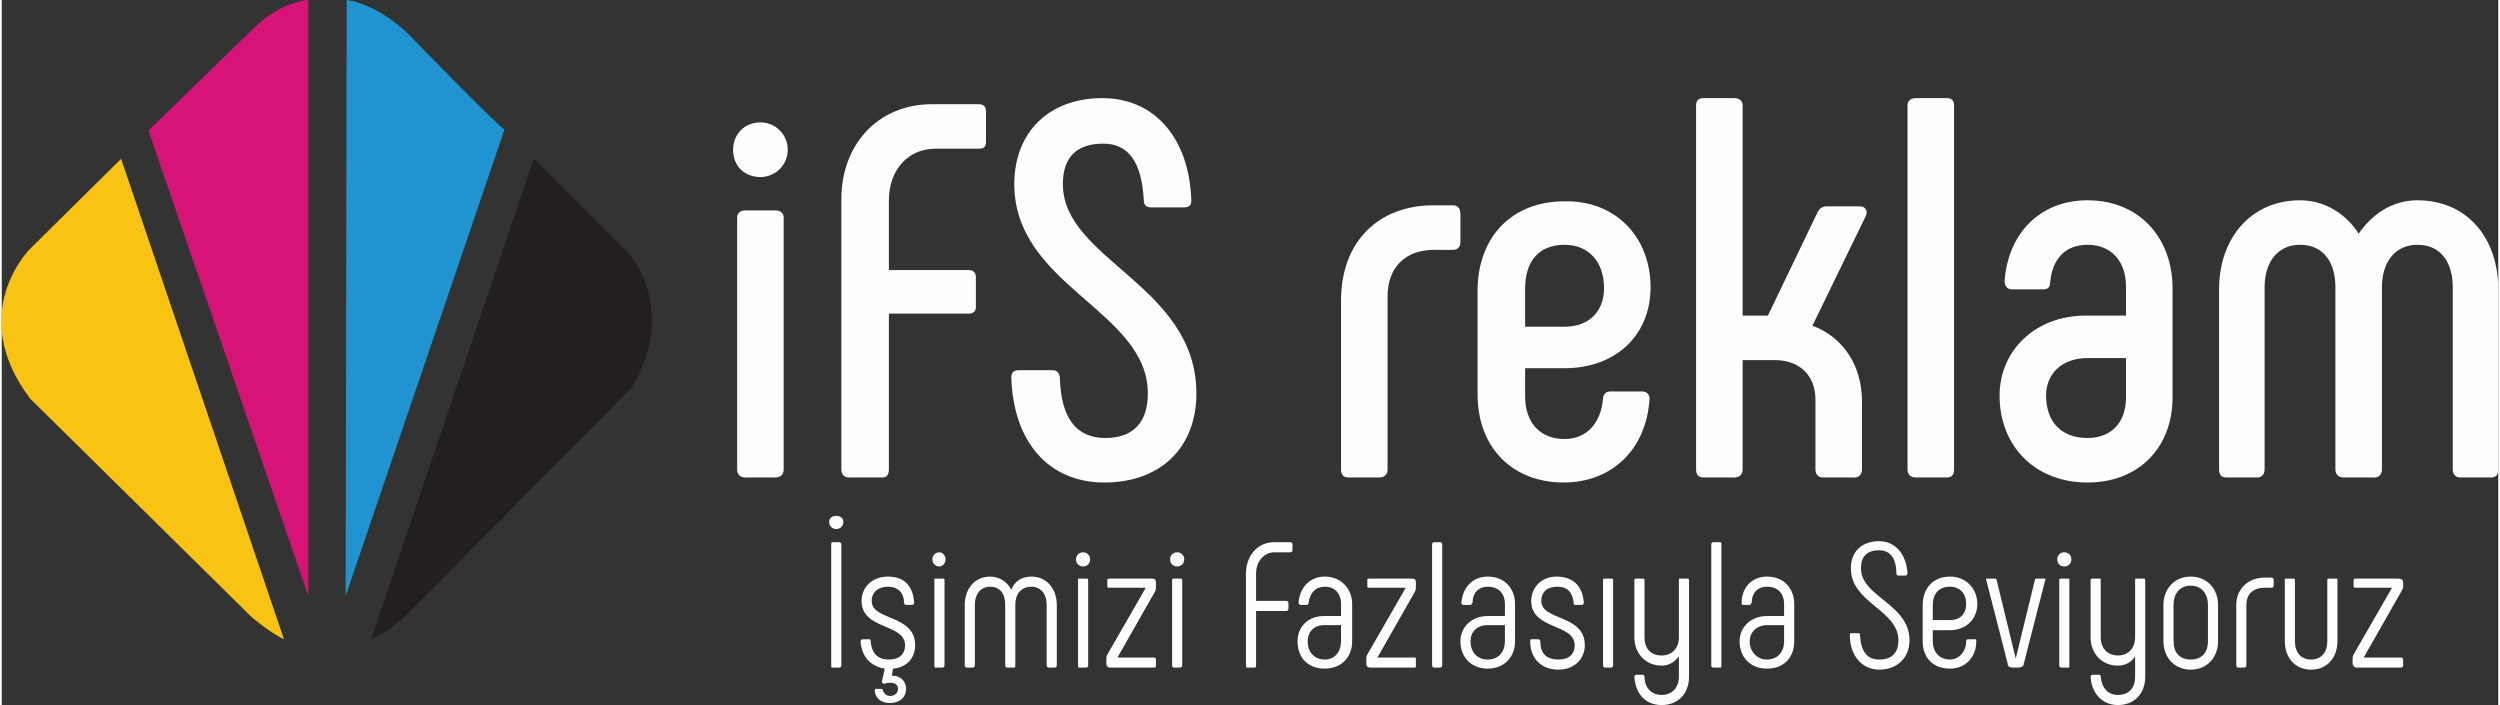
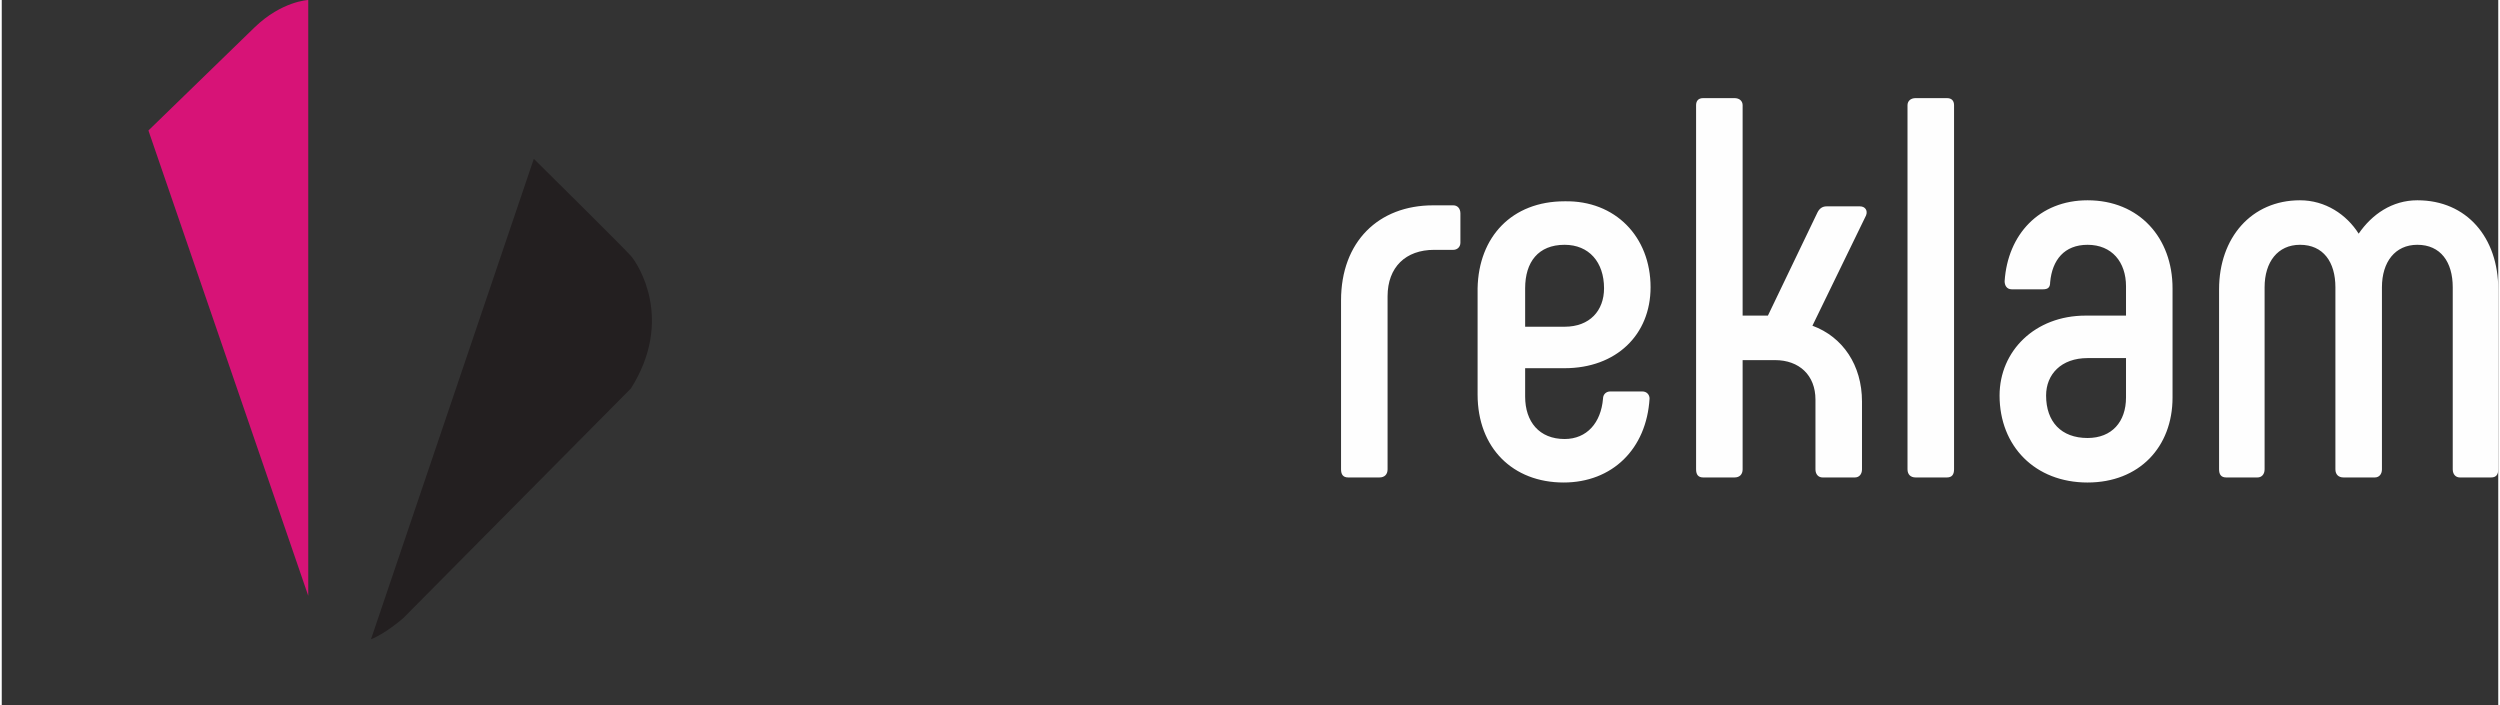
<svg xmlns="http://www.w3.org/2000/svg" xml:space="preserve" width="1624px" height="458px" version="1.1" style="shape-rendering:geometricPrecision; text-rendering:geometricPrecision; image-rendering:optimizeQuality; fill-rule:evenodd; clip-rule:evenodd" viewBox="0 0 24.68 6.97">
  <rect x="0" y="0" width="24.68" height="6.97" fill="#333333" stroke="none" />
  <defs>
    <style type="text/css"> .fil2 {fill:#2094D1} .fil3 {fill:#231F20} .fil1 {fill:#D71377} .fil0 {fill:#F8C313} .fil4 {fill:#FEFEFE;fill-rule:nonzero} </style>
  </defs>
  <g id="Katman_x0020_1">
    <g id="_2680588034064">
-       <path class="fil0" d="M2.79 6.32l-1.61 -4.75 -0.9 0.89c0,0 -0.64,0.63 0,1.48l2.19 2.16c0,0 0.16,0.14 0.32,0.22z" />
      <path class="fil1" d="M3.03 5.89l0 -5.89c0,0 -0.26,0.01 -0.53,0.27l-1.05 1.02 1.58 4.6z" />
-       <path class="fil2" d="M3.4 5.89l0.01 -5.89c0,0 0.34,0.03 0.7,0.43 0,0 0.82,0.84 0.86,0.85l-1.57 4.61z" />
      <path class="fil3" d="M3.65 6.32l1.61 -4.75c0,0 0.89,0.88 0.96,0.96 0.07,0.08 0.43,0.63 0,1.31l-2.25 2.27c0,0 -0.17,0.15 -0.32,0.21z" />
-       <path class="fil4" d="M7.5 1.75c0.15,0 0.27,-0.12 0.27,-0.27 0,-0.15 -0.12,-0.27 -0.27,-0.27 -0.16,0 -0.27,0.12 -0.27,0.27 0,0.16 0.11,0.27 0.27,0.27zm-0.15 2.97l0.3 0c0.05,0 0.08,-0.03 0.08,-0.08l0 -2.49c0,-0.04 -0.03,-0.07 -0.08,-0.07l-0.3 0c-0.05,0 -0.08,0.03 -0.08,0.07l0 2.49c0,0.05 0.03,0.08 0.08,0.08zm1.02 0l0.34 0c0.04,0 0.06,-0.03 0.06,-0.08l0 -1.54 0.79 0c0.04,0 0.07,-0.02 0.07,-0.06l0 -0.3c0,-0.05 -0.03,-0.07 -0.07,-0.07l-0.79 0 0 -0.69c0,-0.3 0.19,-0.51 0.46,-0.51l0.43 0c0.05,0 0.07,-0.02 0.07,-0.07l0 -0.3c0,-0.04 -0.02,-0.07 -0.07,-0.07l-0.46 0c-0.54,0 -0.9,0.4 -0.9,0.94l0 2.67c0,0.05 0.03,0.08 0.07,0.08zm2.53 0.05c0.55,0 0.91,-0.34 0.91,-0.88 0,-1.07 -1.32,-1.32 -1.32,-2.07 0,-0.27 0.14,-0.4 0.4,-0.4 0.24,0 0.38,0.17 0.4,0.56 0,0.05 0.03,0.07 0.07,0.07l0.33 0c0.05,0 0.07,-0.02 0.07,-0.07 -0.02,-0.61 -0.36,-1.01 -0.88,-1.01 -0.52,0 -0.87,0.33 -0.87,0.85 0,1.01 1.32,1.25 1.32,2.07 0,0.28 -0.14,0.44 -0.42,0.44 -0.29,0 -0.44,-0.2 -0.45,-0.6 -0.01,-0.05 -0.03,-0.07 -0.07,-0.07l-0.34 0c-0.04,0 -0.07,0.02 -0.07,0.07 0.02,0.64 0.37,1.04 0.92,1.04z" />
      <path class="fil4" d="M13.31 4.72l0.31 0c0.05,0 0.08,-0.03 0.08,-0.08l0 -1.71c0,-0.29 0.18,-0.46 0.46,-0.46l0.19 0c0.04,0 0.07,-0.03 0.07,-0.07l0 -0.29c0,-0.05 -0.03,-0.08 -0.07,-0.08l-0.2 0c-0.54,0 -0.91,0.36 -0.91,0.94l0 1.67c0,0.05 0.02,0.08 0.07,0.08zm2.13 0.05c0.48,0 0.82,-0.33 0.85,-0.83 0,-0.04 -0.03,-0.07 -0.07,-0.07l-0.32 0c-0.04,0 -0.07,0.03 -0.07,0.07 -0.02,0.24 -0.16,0.4 -0.38,0.4 -0.25,0 -0.39,-0.17 -0.39,-0.42l0 -0.28 0.39 0c0.51,0 0.85,-0.33 0.85,-0.8 0,-0.5 -0.35,-0.86 -0.85,-0.85 -0.52,0 -0.85,0.35 -0.86,0.86l0 1.05c0,0.53 0.35,0.87 0.85,0.87zm-0.38 -1.54l0 -0.38c0,-0.26 0.13,-0.43 0.39,-0.43 0.24,0 0.39,0.17 0.39,0.43 0,0.22 -0.14,0.38 -0.39,0.38l-0.39 0zm2.84 -0.01l0.53 -1.09c0.02,-0.05 -0.01,-0.09 -0.06,-0.09l-0.33 0c-0.04,0 -0.07,0.02 -0.09,0.06l-0.49 1.02 -0.25 0 0 -2.08c0,-0.04 -0.03,-0.07 -0.08,-0.07l-0.31 0c-0.05,0 -0.07,0.03 -0.07,0.07l0 3.6c0,0.05 0.02,0.08 0.07,0.08l0.31 0c0.05,0 0.08,-0.03 0.08,-0.08l0 -1.08 0.32 0c0.24,0 0.4,0.15 0.4,0.39l0 0.69c0,0.05 0.03,0.08 0.07,0.08l0.32 0c0.04,0 0.07,-0.03 0.07,-0.08l0 -0.67c0,-0.36 -0.19,-0.64 -0.49,-0.75zm1.02 1.5l0.31 0c0.05,0 0.07,-0.03 0.07,-0.08l0 -3.6c0,-0.04 -0.02,-0.07 -0.07,-0.07l-0.31 0c-0.05,0 -0.08,0.03 -0.08,0.07l0 3.6c0,0.05 0.03,0.08 0.08,0.08zm1.7 0.05c0.51,0 0.84,-0.35 0.84,-0.84l0 -1.08c0,-0.5 -0.33,-0.87 -0.84,-0.87 -0.48,0 -0.79,0.34 -0.82,0.8 0,0.04 0.02,0.08 0.07,0.08l0.31 0c0.05,0 0.07,-0.02 0.07,-0.07 0.02,-0.22 0.14,-0.37 0.37,-0.37 0.24,0 0.38,0.17 0.38,0.41l0 0.29 -0.4 0c-0.5,0 -0.85,0.35 -0.85,0.79 0,0.5 0.35,0.86 0.87,0.86zm0 -0.44c-0.26,0 -0.41,-0.16 -0.41,-0.42 0,-0.21 0.15,-0.37 0.41,-0.37l0.38 0 0 0.39c0,0.24 -0.14,0.4 -0.38,0.4zm3.26 -2.35c-0.25,0 -0.45,0.14 -0.58,0.33 -0.12,-0.19 -0.33,-0.33 -0.58,-0.33 -0.48,0 -0.8,0.37 -0.8,0.88l0 1.78c0,0.05 0.02,0.08 0.07,0.08l0.31 0c0.04,0 0.07,-0.03 0.07,-0.08l0 -1.8c0,-0.25 0.13,-0.42 0.35,-0.42 0.23,0 0.35,0.17 0.35,0.42l0 1.8c0,0.05 0.03,0.08 0.08,0.08l0.31 0c0.04,0 0.07,-0.03 0.07,-0.08l0 -1.8c0,-0.25 0.13,-0.42 0.35,-0.42 0.23,0 0.35,0.17 0.35,0.42l0 1.8c0,0.05 0.03,0.08 0.07,0.08l0.31 0c0.05,0 0.07,-0.03 0.07,-0.08l0 -1.78c0,-0.51 -0.31,-0.88 -0.8,-0.88z" />
-       <path class="fil4" d="M8.25 5.23c0.04,0 0.07,-0.03 0.07,-0.07 0,-0.04 -0.03,-0.06 -0.07,-0.06 -0.04,0 -0.07,0.02 -0.07,0.06 0,0.04 0.03,0.07 0.07,0.07zm-0.05 0.15l0 1.2c0,0.01 0,0.02 0.01,0.02l0.07 0c0.01,0 0.02,-0.01 0.02,-0.02l0 -1.2c0,-0.01 -0.01,-0.02 -0.02,-0.02l-0.07 0c-0.01,0 -0.01,0.01 -0.01,0.02zm0.83 1c0,-0.31 -0.43,-0.24 -0.43,-0.44 0,-0.09 0.07,-0.14 0.16,-0.14 0.1,0 0.16,0.06 0.16,0.16 0,0.01 0.01,0.02 0.02,0.02l0.06 0c0.01,0 0.02,-0.01 0.02,-0.02 -0.01,-0.16 -0.09,-0.26 -0.26,-0.26 -0.16,0 -0.26,0.11 -0.26,0.24 0,0.29 0.43,0.22 0.43,0.44 0,0.08 -0.05,0.14 -0.16,0.14 -0.11,0 -0.17,-0.06 -0.18,-0.18 0,-0.01 0,-0.02 -0.01,-0.02l-0.07 0c-0.01,0 -0.02,0.01 -0.02,0.02 0.01,0.15 0.1,0.25 0.24,0.27l-0.03 0.13c0,0 0,0.01 0.01,0.01l0 0c0,0.01 0.01,0.01 0.02,0.01 0.01,-0.01 0.03,-0.01 0.06,-0.01 0.04,0 0.07,0.02 0.07,0.06 0,0.04 -0.03,0.07 -0.08,0.07 -0.03,0 -0.06,-0.02 -0.07,-0.06 0,-0.01 -0.01,-0.01 -0.02,-0.01l-0.05 0c-0.01,0 -0.01,0.01 -0.01,0.02 0.01,0.08 0.07,0.12 0.15,0.12 0.09,0 0.16,-0.05 0.16,-0.14 0,-0.08 -0.06,-0.13 -0.13,-0.13l-0.01 0 0.01 -0.07c0.14,-0.01 0.22,-0.11 0.22,-0.23zm0.24 -0.78c0.03,0 0.06,-0.03 0.06,-0.07 0,-0.04 -0.03,-0.07 -0.06,-0.07 -0.04,0 -0.07,0.03 -0.07,0.07 0,0.04 0.03,0.07 0.07,0.07zm-0.04 1l0.07 0c0.01,0 0.02,-0.01 0.02,-0.02l0 -0.85c0,-0.01 -0.01,-0.01 -0.02,-0.01l-0.07 0c-0.01,0 -0.01,0 -0.01,0.01l0 0.85c0,0.01 0,0.02 0.01,0.02zm0.95 -0.9c-0.1,0 -0.17,0.05 -0.2,0.13 -0.04,-0.08 -0.12,-0.13 -0.21,-0.13 -0.15,0 -0.25,0.12 -0.25,0.28l0 0.6c0,0.01 0.01,0.02 0.02,0.02l0.06 0c0.01,0 0.02,-0.01 0.02,-0.02l0 -0.6c0,-0.11 0.06,-0.18 0.15,-0.18 0.1,0 0.15,0.07 0.15,0.18l0 0.6c0,0.01 0.01,0.02 0.02,0.02l0.07 0c0.01,0 0.01,-0.01 0.01,-0.02l0 -0.6c0,-0.11 0.06,-0.18 0.16,-0.18 0.09,0 0.15,0.07 0.15,0.18l0 0.6c0,0.01 0.01,0.02 0.02,0.02l0.06 0c0.01,0 0.02,-0.01 0.02,-0.02l0 -0.6c0,-0.16 -0.1,-0.28 -0.25,-0.28zm0.51 -0.1c0.04,0 0.07,-0.03 0.07,-0.07 0,-0.04 -0.03,-0.07 -0.07,-0.07 -0.04,0 -0.07,0.03 -0.07,0.07 0,0.04 0.03,0.07 0.07,0.07zm-0.04 1l0.07 0c0.01,0 0.02,-0.01 0.02,-0.02l0 -0.85c0,-0.01 -0.01,-0.01 -0.02,-0.01l-0.07 0c-0.01,0 -0.01,0 -0.01,0.01l0 0.85c0,0.01 0,0.02 0.01,0.02zm0.38 -0.1l0.37 -0.65c0.01,-0.02 0.01,-0.03 0.01,-0.05l0 -0.04c0,-0.03 -0.01,-0.04 -0.04,-0.04l-0.42 0c-0.01,0 -0.02,0 -0.02,0.01l0 0.07c0,0.01 0.01,0.01 0.02,0.01l0.36 0 -0.38 0.66c-0.01,0.02 -0.01,0.03 -0.01,0.05l0 0.04c0,0.02 0.01,0.04 0.04,0.04l0.43 0c0.02,0 0.02,-0.01 0.02,-0.02l0 -0.06c0,-0.01 0,-0.02 -0.02,-0.02l-0.36 0zm0.59 -0.9c0.04,0 0.07,-0.03 0.07,-0.07 0,-0.04 -0.03,-0.07 -0.07,-0.07 -0.04,0 -0.07,0.03 -0.07,0.07 0,0.04 0.03,0.07 0.07,0.07zm-0.03 1l0.06 0c0.01,0 0.02,-0.01 0.02,-0.02l0 -0.85c0,-0.01 -0.01,-0.01 -0.02,-0.01l-0.06 0c-0.01,0 -0.02,0 -0.02,0.01l0 0.85c0,0.01 0.01,0.02 0.02,0.02zm0.72 0l0.07 0c0.02,0 0.02,-0.01 0.02,-0.02l0 -0.54 0.3 0c0.01,0 0.02,-0.01 0.02,-0.02l0 -0.06c0,-0.01 -0.01,-0.02 -0.02,-0.02l-0.3 0 0 -0.27c0,-0.12 0.08,-0.21 0.18,-0.21l0.16 0c0.01,0 0.02,-0.01 0.02,-0.02l0 -0.06c0,-0.01 -0.01,-0.02 -0.02,-0.02l-0.16 0c-0.17,0 -0.28,0.14 -0.28,0.31l0 0.91c0,0.01 0,0.02 0.01,0.02zm0.77 0.01c0.16,0 0.27,-0.11 0.27,-0.27l0 -0.37c0,-0.15 -0.11,-0.27 -0.27,-0.27 -0.15,0 -0.25,0.11 -0.26,0.26 0,0.01 0.01,0.02 0.02,0.02l0.06 0c0.01,0 0.02,-0.01 0.02,-0.02 0.01,-0.1 0.07,-0.16 0.16,-0.16 0.1,0 0.16,0.07 0.16,0.17l0 0.12 -0.17 0c-0.16,0 -0.26,0.11 -0.26,0.25 0,0.16 0.1,0.27 0.27,0.27zm0 -0.09c-0.11,0 -0.17,-0.08 -0.17,-0.18 0,-0.09 0.06,-0.16 0.16,-0.16l0.17 0 0 0.16c0,0.1 -0.06,0.18 -0.16,0.18zm0.52 -0.02l0.37 -0.65c0.01,-0.02 0.01,-0.03 0.01,-0.05l0 -0.04c0,-0.03 -0.01,-0.04 -0.04,-0.04l-0.42 0c-0.01,0 -0.02,0 -0.02,0.01l0 0.07c0,0.01 0.01,0.01 0.02,0.01l0.36 0 -0.38 0.66c-0.01,0.02 -0.01,0.03 -0.01,0.05l0 0.04c0,0.02 0.01,0.04 0.04,0.04l0.44 0c0.01,0 0.01,-0.01 0.01,-0.02l0 -0.06c0,-0.01 0,-0.02 -0.01,-0.02l-0.37 0zm0.56 0.1l0.06 0c0.01,0 0.02,-0.01 0.02,-0.02l0 -1.2c0,-0.01 -0.01,-0.02 -0.02,-0.02l-0.06 0c-0.01,0 -0.02,0.01 -0.02,0.02l0 1.2c0,0.01 0.01,0.02 0.02,0.02zm0.53 0.01c0.16,0 0.27,-0.11 0.27,-0.27l0 -0.37c0,-0.15 -0.1,-0.27 -0.27,-0.27 -0.15,0 -0.25,0.11 -0.26,0.26 0,0.01 0.01,0.02 0.02,0.02l0.07 0c0.01,0 0.01,-0.01 0.02,-0.02 0,-0.1 0.06,-0.16 0.15,-0.16 0.11,0 0.17,0.07 0.17,0.17l0 0.12 -0.17 0c-0.16,0 -0.27,0.11 -0.27,0.25 0,0.16 0.11,0.27 0.27,0.27zm0 -0.09c-0.11,0 -0.17,-0.08 -0.17,-0.18 0,-0.09 0.06,-0.16 0.17,-0.16l0.17 0 0 0.16c0,0.1 -0.06,0.18 -0.17,0.18zm0.7 0.1c0.16,0 0.26,-0.11 0.26,-0.24 0,-0.31 -0.43,-0.24 -0.43,-0.44 0,-0.09 0.06,-0.14 0.16,-0.14 0.1,0 0.15,0.06 0.16,0.16 0,0.01 0,0.02 0.01,0.02l0.07 0c0.01,0 0.02,-0.01 0.02,-0.02 -0.01,-0.16 -0.1,-0.26 -0.27,-0.26 -0.15,0 -0.25,0.11 -0.25,0.24 0,0.29 0.43,0.22 0.43,0.44 0,0.08 -0.05,0.14 -0.16,0.14 -0.12,0 -0.18,-0.06 -0.18,-0.18 0,-0.01 -0.01,-0.02 -0.02,-0.02l-0.07 0c-0.01,0 -0.01,0.01 -0.01,0.02 0,0.17 0.11,0.28 0.28,0.28zm0.46 -0.02l0.06 0c0.01,0 0.02,-0.01 0.02,-0.02l0 -0.85c0,-0.01 -0.01,-0.01 -0.02,-0.01l-0.06 0c-0.01,0 -0.02,0 -0.02,0.01l0 0.85c0,0.01 0.01,0.02 0.02,0.02zm0.81 -0.88l-0.07 0c-0.01,0 -0.01,0 -0.01,0.01l0 0.57c0,0.11 -0.07,0.18 -0.17,0.18 -0.11,0 -0.17,-0.07 -0.17,-0.18l0 -0.57c0,-0.01 -0.01,-0.01 -0.02,-0.01l-0.06 0c-0.01,0 -0.02,0 -0.02,0.01l0 0.57c0,0.16 0.11,0.28 0.27,0.28 0.07,0 0.12,-0.03 0.17,-0.09l0 0.2c0,0.11 -0.07,0.18 -0.17,0.18 -0.1,0 -0.17,-0.07 -0.17,-0.18 0,-0.01 -0.01,-0.02 -0.02,-0.02l-0.06 0c-0.01,0 -0.02,0.01 -0.02,0.02 0.01,0.17 0.11,0.28 0.27,0.28 0.16,0 0.27,-0.11 0.27,-0.28l0 -0.96c0,-0.01 -0.01,-0.01 -0.02,-0.01zm0.26 0.88l0.07 0c0.01,0 0.01,-0.01 0.01,-0.02l0 -1.2c0,-0.01 0,-0.02 -0.01,-0.02l-0.07 0c-0.01,0 -0.02,0.01 -0.02,0.02l0 1.2c0,0.01 0.01,0.02 0.02,0.02zm0.53 0.01c0.17,0 0.27,-0.11 0.27,-0.27l0 -0.37c0,-0.15 -0.1,-0.27 -0.27,-0.27 -0.15,0 -0.25,0.11 -0.25,0.26 0,0.01 0,0.02 0.01,0.02l0.07 0c0.01,0 0.01,-0.01 0.02,-0.02 0,-0.1 0.06,-0.16 0.15,-0.16 0.11,0 0.17,0.07 0.17,0.17l0 0.12 -0.17 0c-0.16,0 -0.27,0.11 -0.27,0.25 0,0.16 0.11,0.27 0.27,0.27zm0 -0.09c-0.1,0 -0.17,-0.08 -0.17,-0.18 0,-0.09 0.07,-0.16 0.17,-0.16l0.17 0 0 0.16c0,0.1 -0.06,0.18 -0.17,0.18zm1.11 0.1c0.18,0 0.3,-0.12 0.3,-0.29 0,-0.36 -0.48,-0.43 -0.48,-0.71 0,-0.12 0.06,-0.18 0.18,-0.18 0.11,0 0.17,0.08 0.17,0.23 0,0.01 0.01,0.02 0.02,0.02l0.07 0c0.01,0 0.02,-0.01 0.02,-0.02 -0.01,-0.19 -0.12,-0.32 -0.28,-0.32 -0.17,0 -0.28,0.1 -0.28,0.27 0,0.34 0.47,0.41 0.47,0.71 0,0.12 -0.06,0.19 -0.19,0.19 -0.12,0 -0.18,-0.08 -0.19,-0.24 0,-0.01 0,-0.02 -0.01,-0.02l-0.08 0c-0.01,0 -0.01,0.01 -0.01,0.02 0,0.2 0.12,0.34 0.29,0.34zm0.7 -0.01c0.15,0 0.26,-0.11 0.26,-0.27 0,-0.01 0,-0.02 -0.01,-0.02l-0.07 0c-0.01,0 -0.02,0 -0.02,0.02 0,0.1 -0.07,0.18 -0.16,0.18 -0.11,0 -0.17,-0.08 -0.17,-0.18l0 -0.11 0.17 0c0.16,0 0.27,-0.11 0.27,-0.26 0,-0.15 -0.11,-0.27 -0.27,-0.27 -0.17,0 -0.27,0.12 -0.27,0.28l0 0.36c0,0.16 0.1,0.27 0.27,0.27zm-0.17 -0.48l0 -0.15c0,-0.11 0.06,-0.18 0.17,-0.18 0.1,0 0.16,0.07 0.16,0.17 0,0.1 -0.06,0.16 -0.16,0.16l-0.17 0zm1.01 -0.4l-0.19 0.78 -0.19 -0.78c0,-0.01 -0.01,-0.01 -0.02,-0.01l-0.07 0c-0.01,0 -0.02,0 -0.01,0.02l0.21 0.82c0,0.03 0.02,0.04 0.06,0.04l0.04 0c0.03,0 0.06,-0.01 0.06,-0.04l0.21 -0.82c0.01,-0.02 0,-0.02 -0.01,-0.02l-0.07 0c-0.01,0 -0.02,0 -0.02,0.01zm0.29 -0.13c0.04,0 0.07,-0.03 0.07,-0.07 0,-0.04 -0.03,-0.07 -0.07,-0.07 -0.04,0 -0.07,0.03 -0.07,0.07 0,0.04 0.03,0.07 0.07,0.07zm-0.03 1l0.07 0c0.01,0 0.01,-0.01 0.01,-0.02l0 -0.85c0,-0.01 0,-0.01 -0.01,-0.01l-0.07 0c-0.01,0 -0.02,0 -0.02,0.01l0 0.85c0,0.01 0.01,0.02 0.02,0.02zm0.81 -0.88l-0.06 0c-0.02,0 -0.02,0 -0.02,0.01l0 0.57c0,0.11 -0.07,0.18 -0.17,0.18 -0.1,0 -0.17,-0.07 -0.17,-0.18l0 -0.57c0,-0.01 0,-0.01 -0.02,-0.01l-0.06 0c-0.01,0 -0.02,0 -0.02,0.01l0 0.57c0,0.16 0.11,0.28 0.27,0.28 0.07,0 0.13,-0.03 0.17,-0.09l0 0.2c0,0.11 -0.06,0.18 -0.17,0.18 -0.1,0 -0.16,-0.07 -0.17,-0.18 0,-0.01 0,-0.02 -0.02,-0.02l-0.06 0c-0.01,0 -0.02,0.01 -0.02,0.02 0.01,0.17 0.12,0.28 0.27,0.28 0.16,0 0.27,-0.11 0.27,-0.28l0 -0.96c0,-0.01 -0.01,-0.01 -0.02,-0.01zm0.47 0.9c0.16,0 0.27,-0.12 0.27,-0.28l0 -0.36c0,-0.16 -0.11,-0.28 -0.27,-0.28 -0.16,0 -0.27,0.12 -0.27,0.28l0 0.36c0,0.16 0.11,0.28 0.27,0.28zm0 -0.1c-0.11,0 -0.17,-0.07 -0.17,-0.18l0 -0.36c0,-0.11 0.06,-0.19 0.17,-0.19 0.11,0 0.17,0.08 0.17,0.19l0 0.36c0,0.11 -0.06,0.18 -0.17,0.18zm0.47 0.08l0.06 0c0.01,0 0.02,-0.01 0.02,-0.02l0 -0.6c0,-0.11 0.07,-0.17 0.18,-0.17l0.07 0c0.01,0 0.02,-0.01 0.02,-0.02l0 -0.06c0,-0.01 -0.01,-0.02 -0.02,-0.02l-0.07 0c-0.16,0 -0.28,0.11 -0.28,0.27l0 0.6c0,0.01 0.01,0.02 0.02,0.02zm0.47 -0.88c-0.01,0 -0.01,0 -0.01,0.01l0 0.61c0,0.16 0.1,0.28 0.26,0.28 0.16,0 0.26,-0.12 0.26,-0.28l0 -0.61c0,-0.01 0,-0.01 -0.01,-0.01l-0.07 0c-0.01,0 -0.02,0 -0.02,0.01l0 0.61c0,0.11 -0.06,0.18 -0.16,0.18 -0.1,0 -0.16,-0.07 -0.16,-0.18l0 -0.61c0,-0.01 -0.01,-0.01 -0.02,-0.01l-0.07 0zm0.77 0.78l0.37 -0.65c0.01,-0.02 0.02,-0.03 0.02,-0.05l0 -0.04c0,-0.03 -0.02,-0.04 -0.05,-0.04l-0.42 0c-0.01,0 -0.02,0 -0.02,0.01l0 0.07c0,0.01 0.01,0.01 0.02,0.01l0.36 0 -0.38 0.66c-0.01,0.02 -0.01,0.03 -0.01,0.05l0 0.04c0,0.02 0.02,0.04 0.04,0.04l0.44 0c0.01,0 0.02,-0.01 0.02,-0.02l0 -0.06c0,-0.01 -0.01,-0.02 -0.02,-0.02l-0.37 0z" />
    </g>
  </g>
</svg>